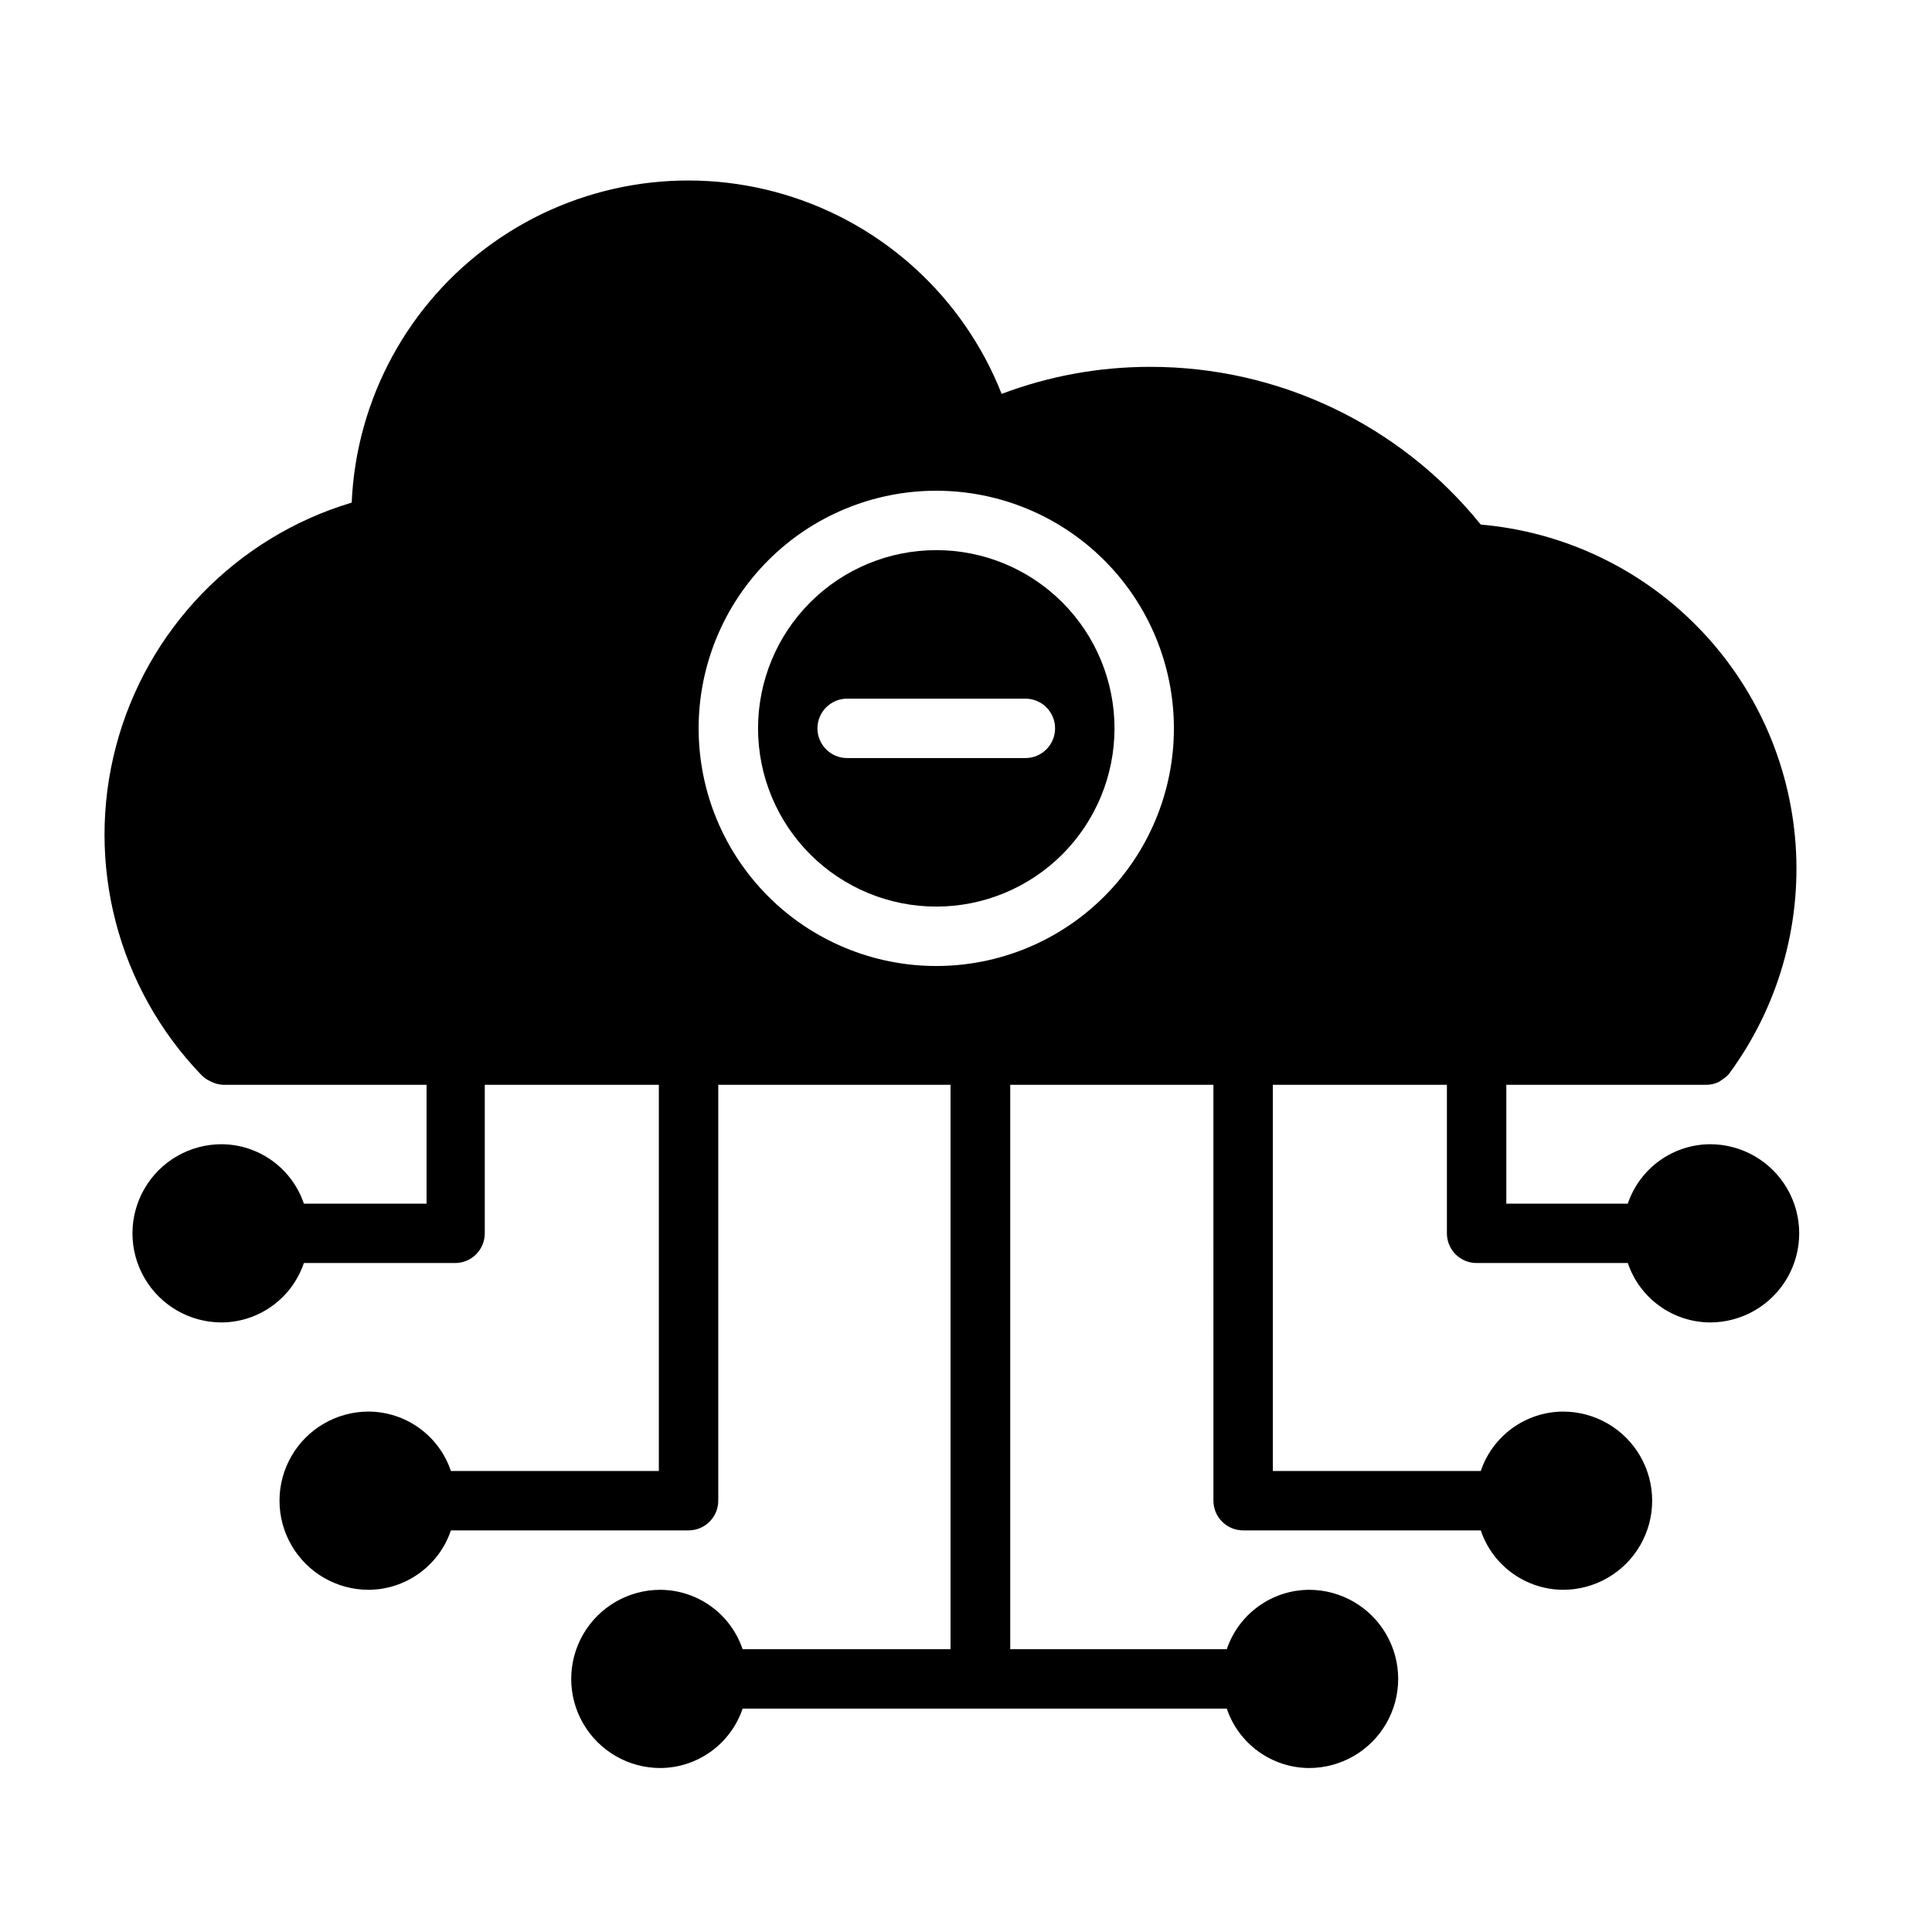
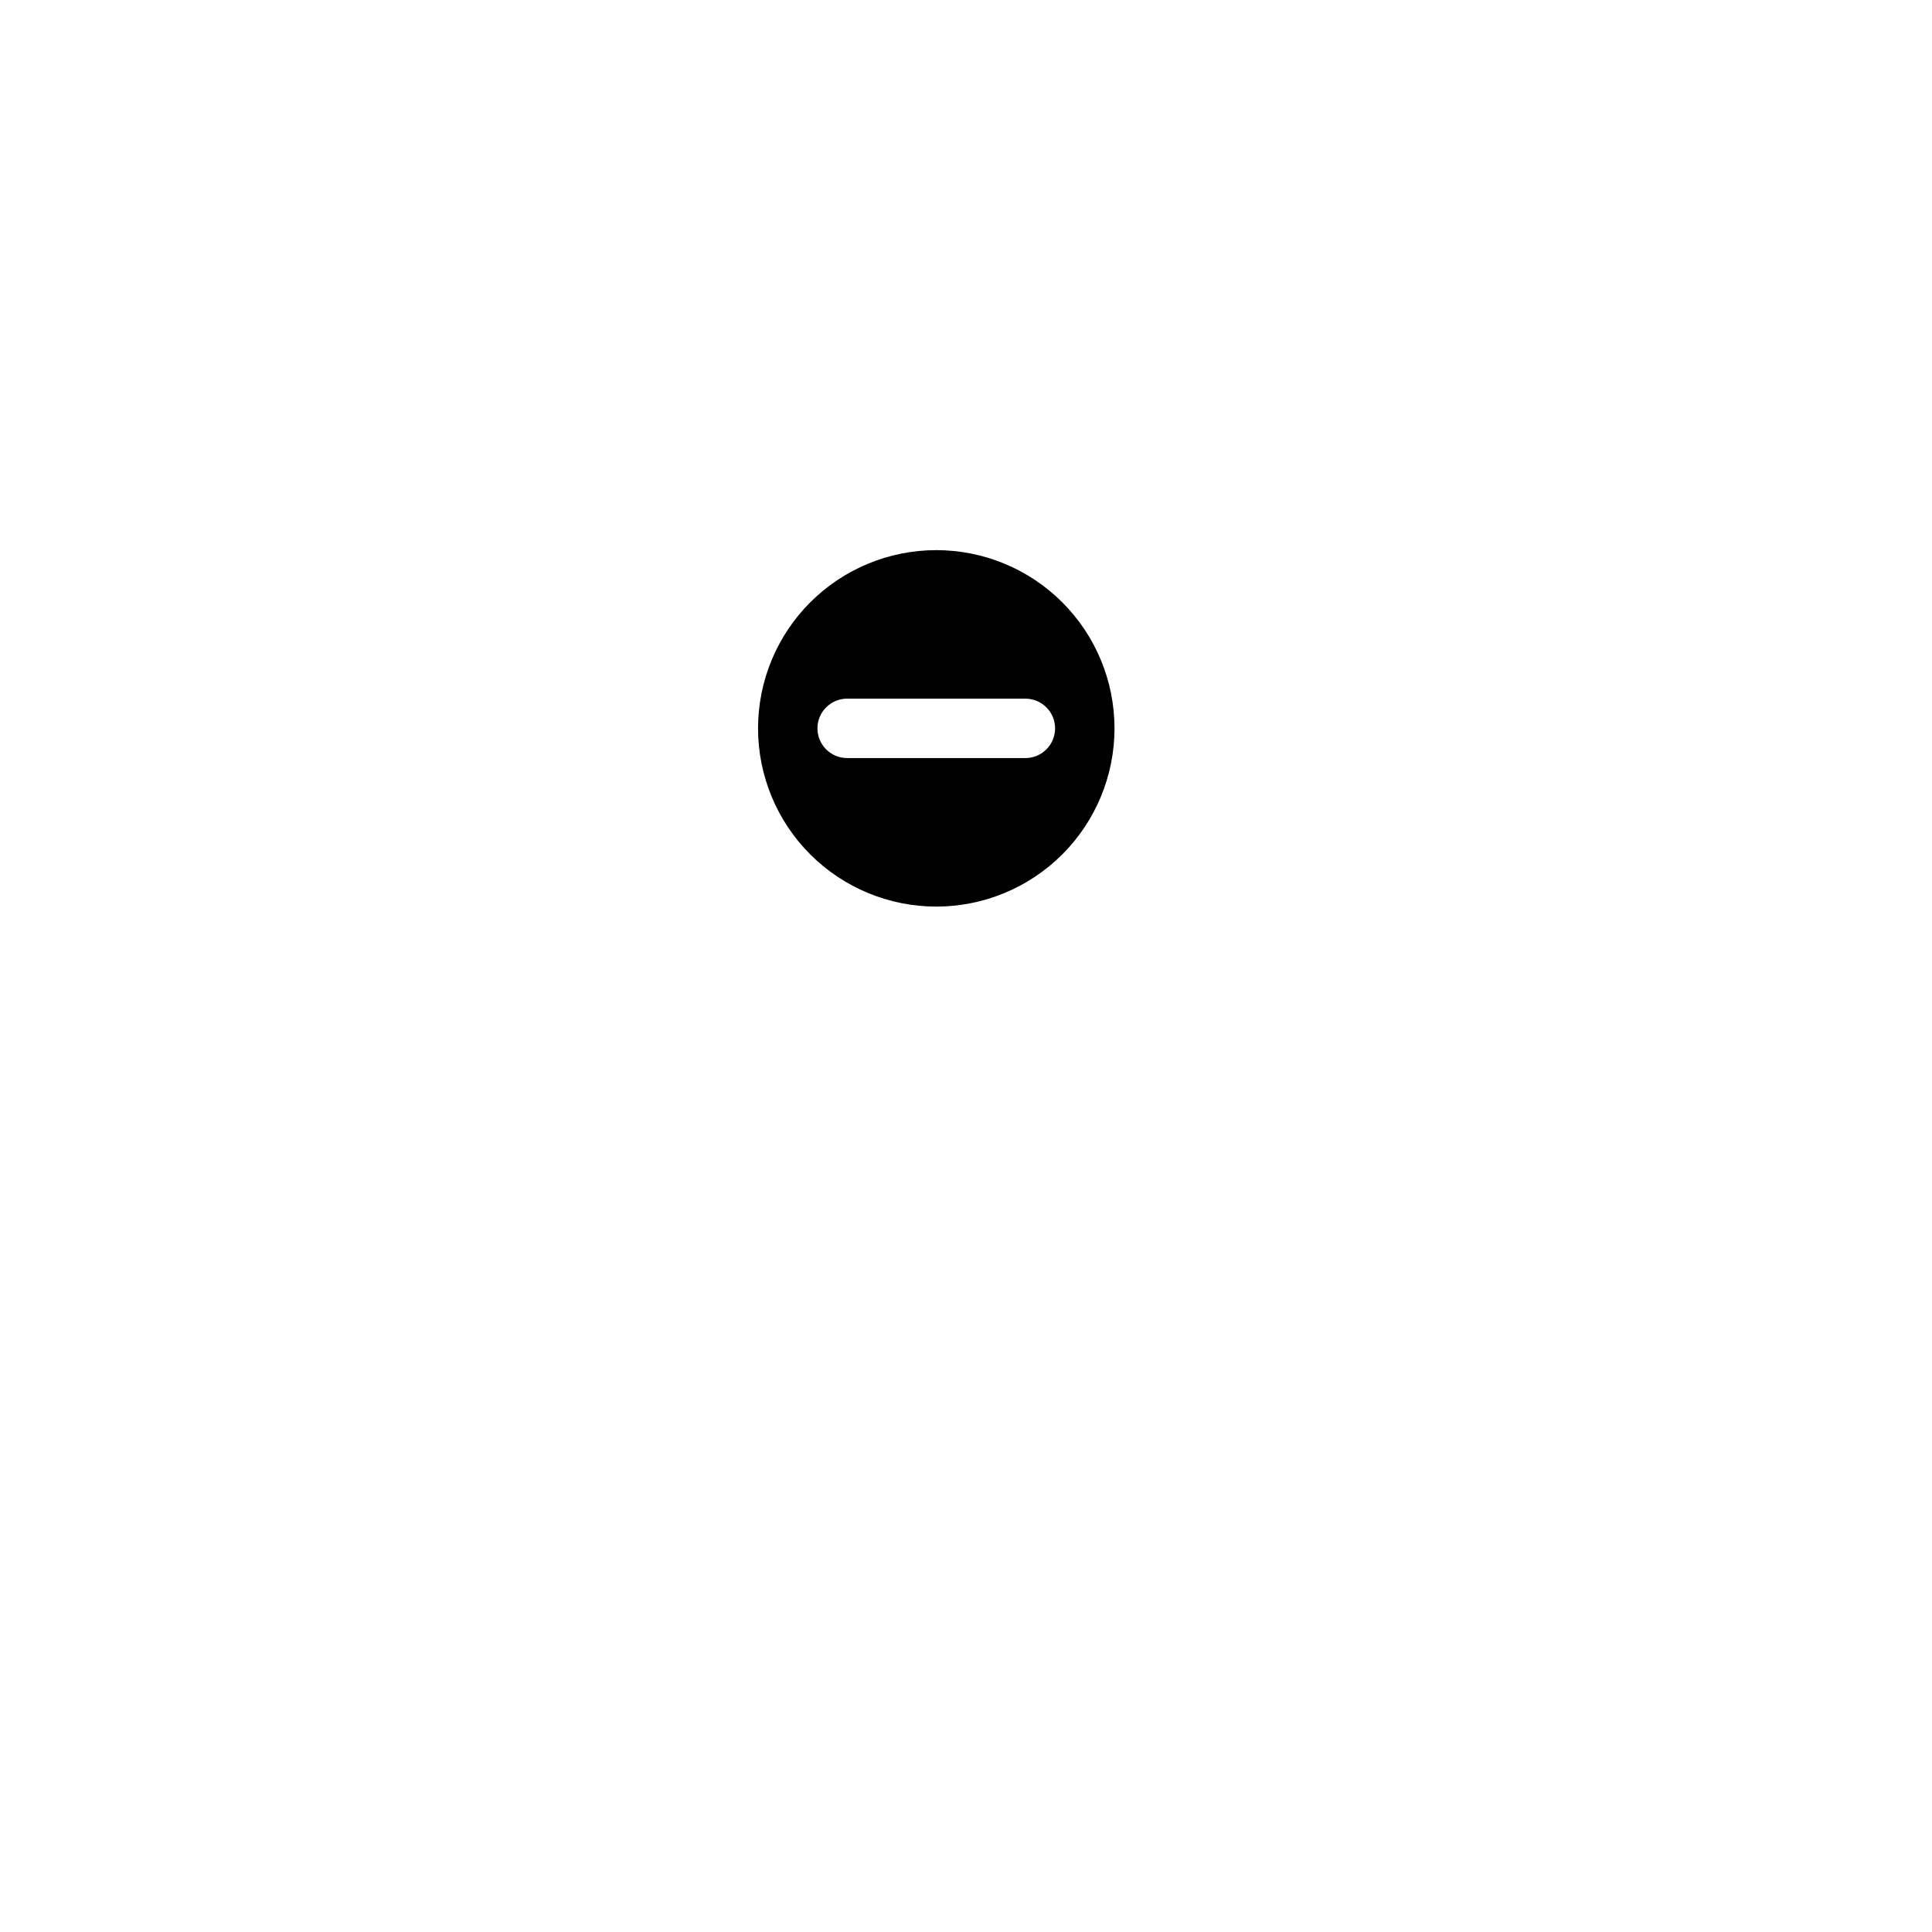
<svg xmlns="http://www.w3.org/2000/svg" fill="#000000" width="800px" height="800px" version="1.1" viewBox="144 144 512 512">
  <g>
    <path d="m392.12 289.79c-12.523 0-24.539 4.977-33.398 13.836-8.855 8.855-13.832 20.871-13.832 33.398 0 12.527 4.977 24.539 13.832 33.398 8.859 8.855 20.875 13.832 33.398 13.832 12.527 0 24.543-4.977 33.398-13.832 8.859-8.859 13.836-20.871 13.836-33.398 0-12.527-4.977-24.543-13.836-33.398-8.855-8.859-20.871-13.836-33.398-13.836zm23.617 55.105h-47.23c-4.348 0-7.875-3.523-7.875-7.871 0-4.348 3.527-7.875 7.875-7.875h47.23c4.348 0 7.871 3.527 7.871 7.875 0 4.348-3.523 7.871-7.871 7.871z" />
-     <path d="m597.19 447.23c-4.82 0.027-9.516 1.559-13.422 4.379-3.91 2.824-6.84 6.797-8.383 11.367h-32.195v-31.488h53.059c1.145-0.02 2.273-0.289 3.305-0.789l0.789-0.551h-0.004c0.676-0.406 1.285-0.91 1.812-1.496 12.961-17.535 19.238-39.117 17.703-60.867-1.535-21.75-10.781-42.238-26.078-57.777-15.293-15.539-35.633-25.109-57.355-26.988-21.375-26.477-53.59-41.844-87.617-41.801-13.445-0.012-26.781 2.414-39.359 7.164-10.07-25.566-31.355-45.066-57.699-52.871-26.348-7.805-54.82-3.043-77.191 12.91-22.371 15.953-36.148 41.32-37.352 68.773-30.656 9.184-54.324 33.664-62.473 64.613-8.145 30.953 0.402 63.91 22.562 87 0.695 0.73 1.523 1.316 2.441 1.734 1.066 0.578 2.25 0.898 3.465 0.945h53.844v31.488h-32.512c-1.543-4.57-4.473-8.543-8.383-11.367-3.906-2.82-8.602-4.352-13.422-4.379-8.438 0-16.234 4.5-20.453 11.809-4.219 7.305-4.219 16.309 0 23.617 4.219 7.305 12.016 11.805 20.453 11.805 4.82-0.023 9.516-1.555 13.422-4.379 3.91-2.82 6.84-6.793 8.383-11.363h40.07c2.086 0 4.09-0.828 5.566-2.305 1.473-1.477 2.305-3.481 2.305-5.566v-39.359h46.129v102.34h-55.105c-1.539-4.57-4.469-8.543-8.379-11.367-3.91-2.82-8.602-4.352-13.426-4.379-8.438 0-16.234 4.5-20.453 11.809-4.219 7.309-4.219 16.309 0 23.617 4.219 7.305 12.016 11.809 20.453 11.809 4.824-0.027 9.516-1.559 13.426-4.383 3.91-2.82 6.84-6.793 8.379-11.363h62.977c2.09 0 4.09-0.828 5.566-2.305 1.477-1.477 2.309-3.481 2.309-5.566v-110.21h61.559v149.57h-55.105c-1.543-4.57-4.473-8.543-8.383-11.363-3.906-2.824-8.602-4.356-13.422-4.379-8.438 0-16.234 4.5-20.453 11.805-4.219 7.309-4.219 16.312 0 23.617 4.219 7.309 12.016 11.809 20.453 11.809 4.82-0.027 9.516-1.559 13.422-4.379 3.91-2.824 6.84-6.797 8.383-11.363h128.31c1.543 4.566 4.473 8.539 8.383 11.363 3.91 2.82 8.602 4.352 13.426 4.379 8.438 0 16.23-4.5 20.449-11.809 4.219-7.305 4.219-16.309 0-23.617-4.219-7.305-12.012-11.805-20.449-11.805-4.824 0.023-9.516 1.555-13.426 4.379-3.91 2.82-6.84 6.793-8.383 11.363h-57.387v-149.57h53.844l0.004 110.21c0 2.086 0.828 4.09 2.305 5.566 1.477 1.477 3.477 2.305 5.566 2.305h62.977c1.539 4.57 4.469 8.543 8.379 11.363 3.91 2.824 8.605 4.356 13.426 4.383 8.438 0 16.234-4.504 20.453-11.809 4.219-7.309 4.219-16.309 0-23.617-4.219-7.309-12.016-11.809-20.453-11.809-4.82 0.027-9.516 1.559-13.426 4.379-3.91 2.824-6.84 6.797-8.379 11.367h-55.105v-102.34h46.129v39.359c0 2.086 0.832 4.09 2.309 5.566 1.477 1.477 3.477 2.305 5.566 2.305h40.07-0.004c1.543 4.57 4.473 8.543 8.383 11.363 3.906 2.824 8.602 4.356 13.422 4.379 8.438 0 16.234-4.5 20.453-11.805 4.219-7.309 4.219-16.312 0-23.617-4.219-7.309-12.016-11.809-20.453-11.809zm-205.07-47.23c-16.699 0-32.719-6.637-44.531-18.445-11.809-11.812-18.445-27.828-18.445-44.531 0-16.703 6.637-32.723 18.445-44.531 11.812-11.812 27.832-18.445 44.531-18.445 16.703 0 32.723 6.633 44.531 18.445 11.812 11.809 18.445 27.828 18.445 44.531 0 16.703-6.633 32.719-18.445 44.531-11.809 11.809-27.828 18.445-44.531 18.445z" />
  </g>
</svg>